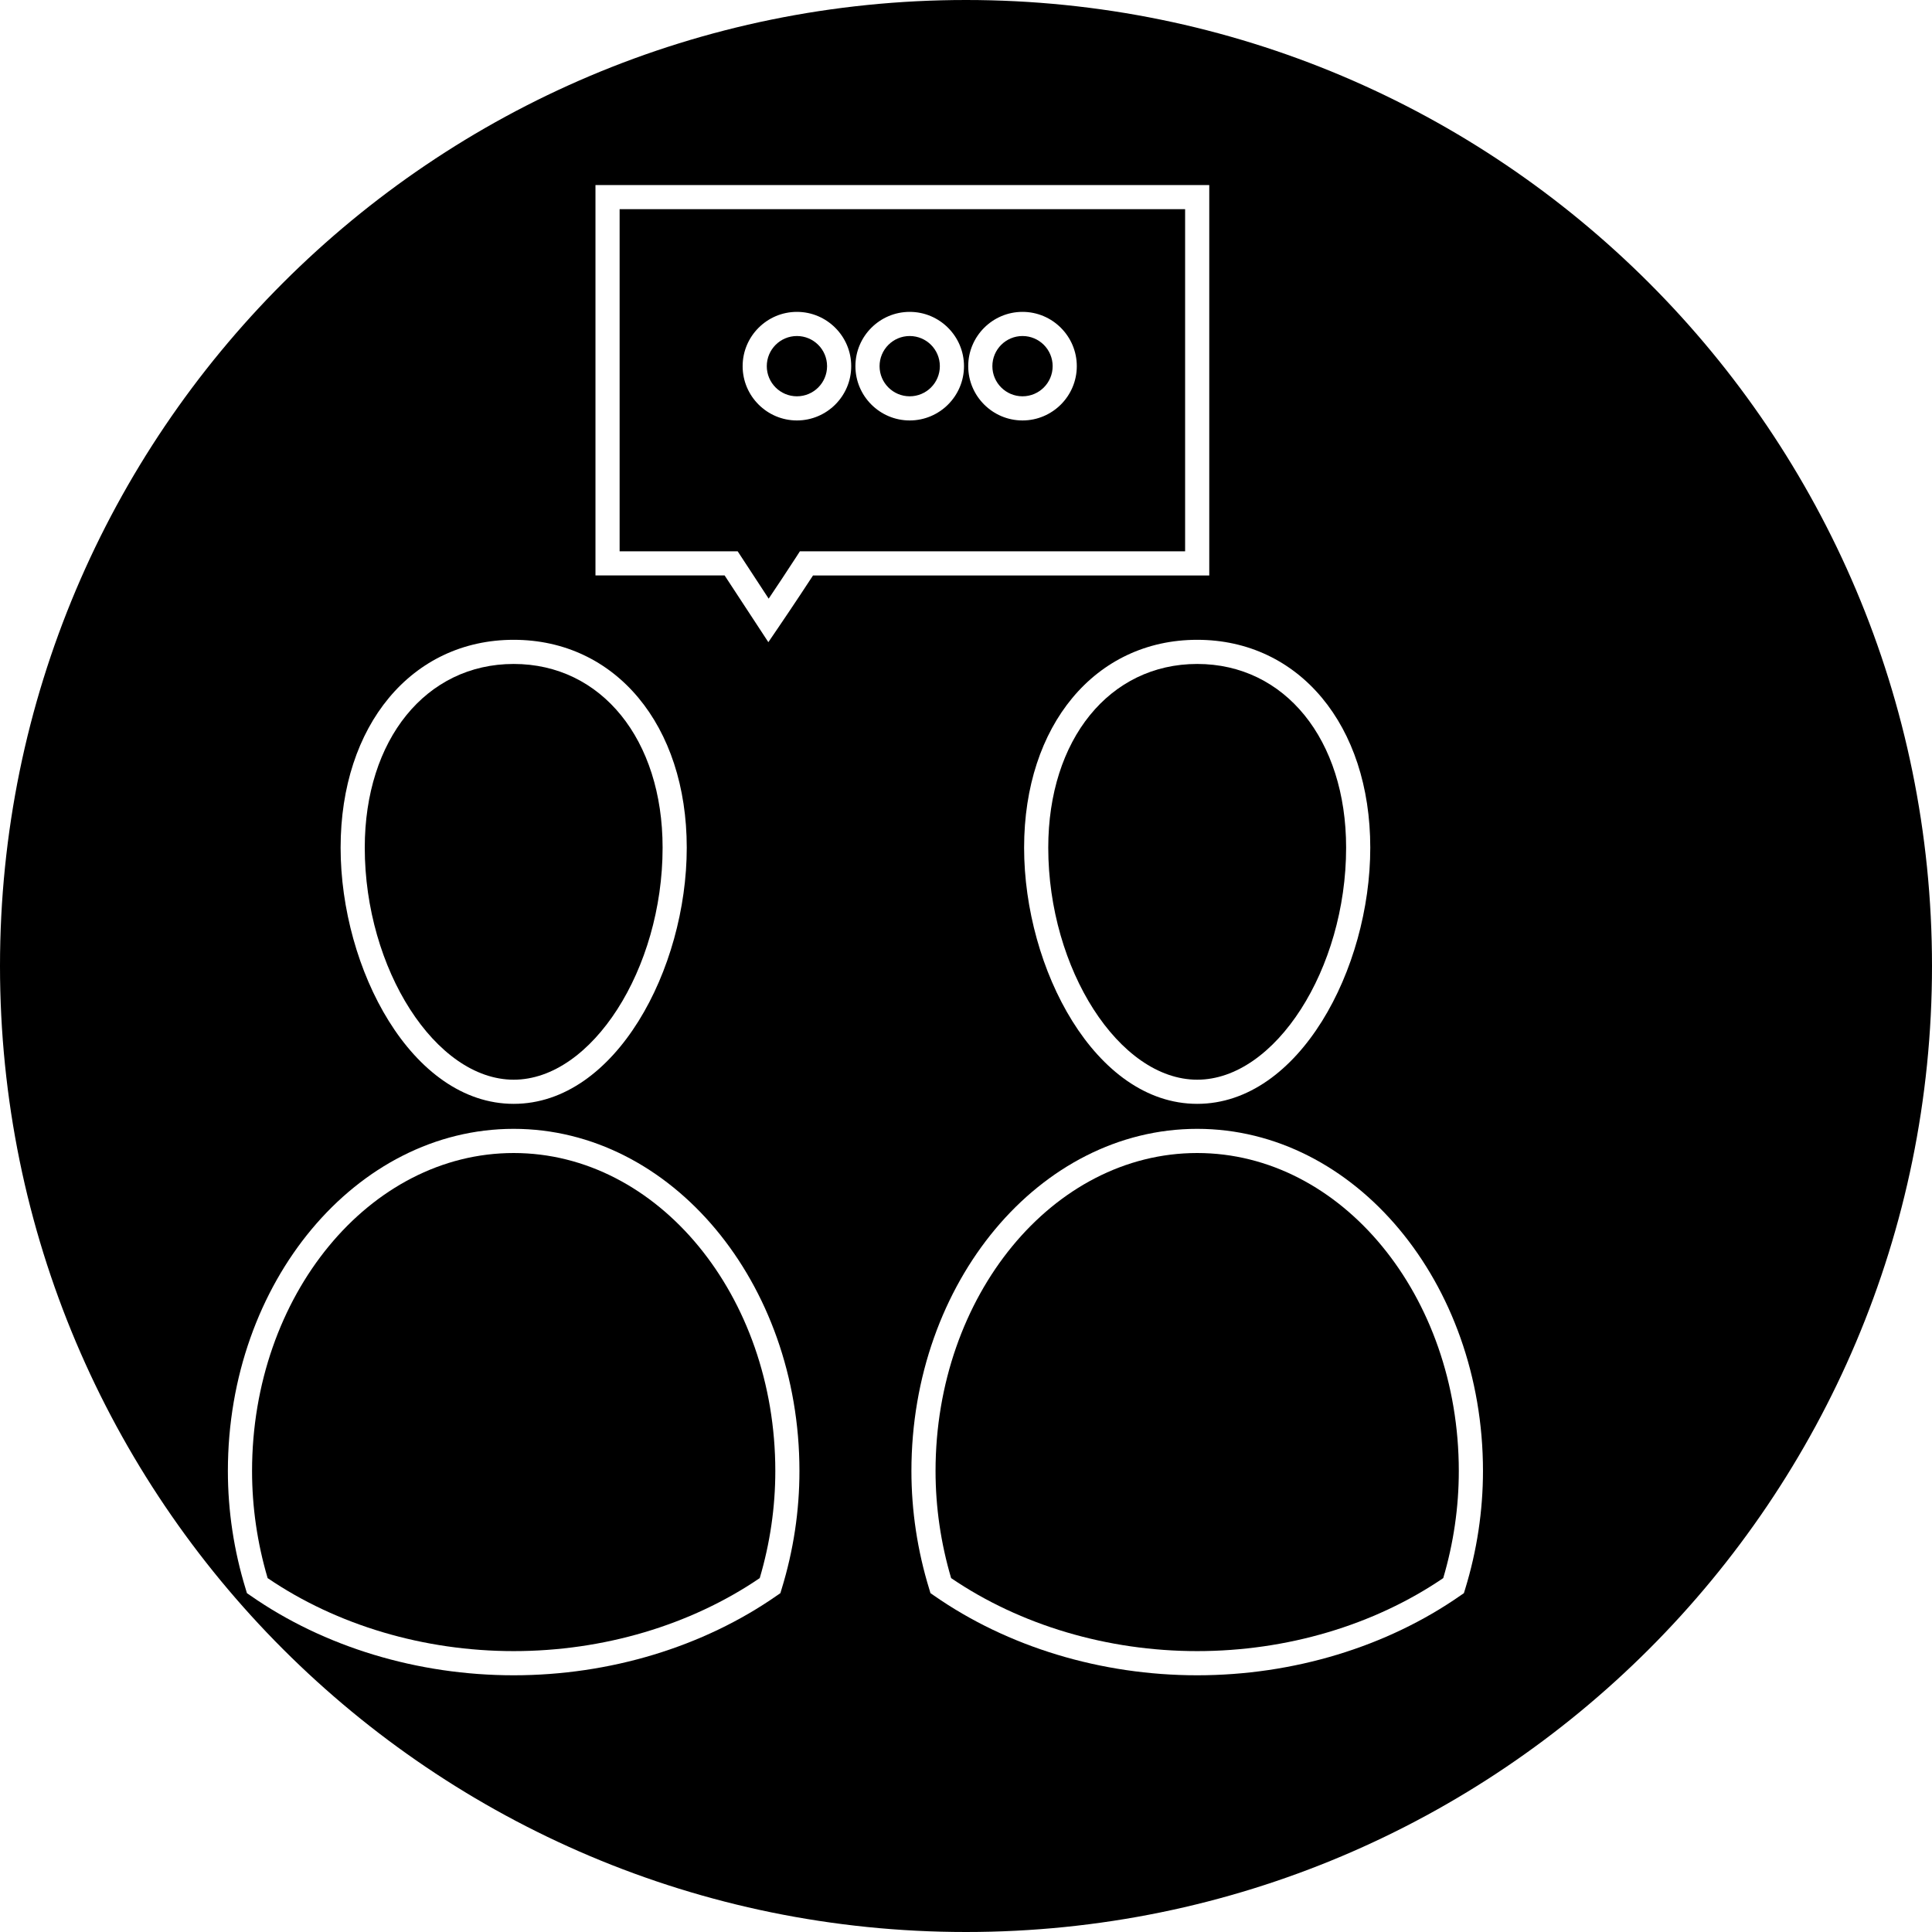
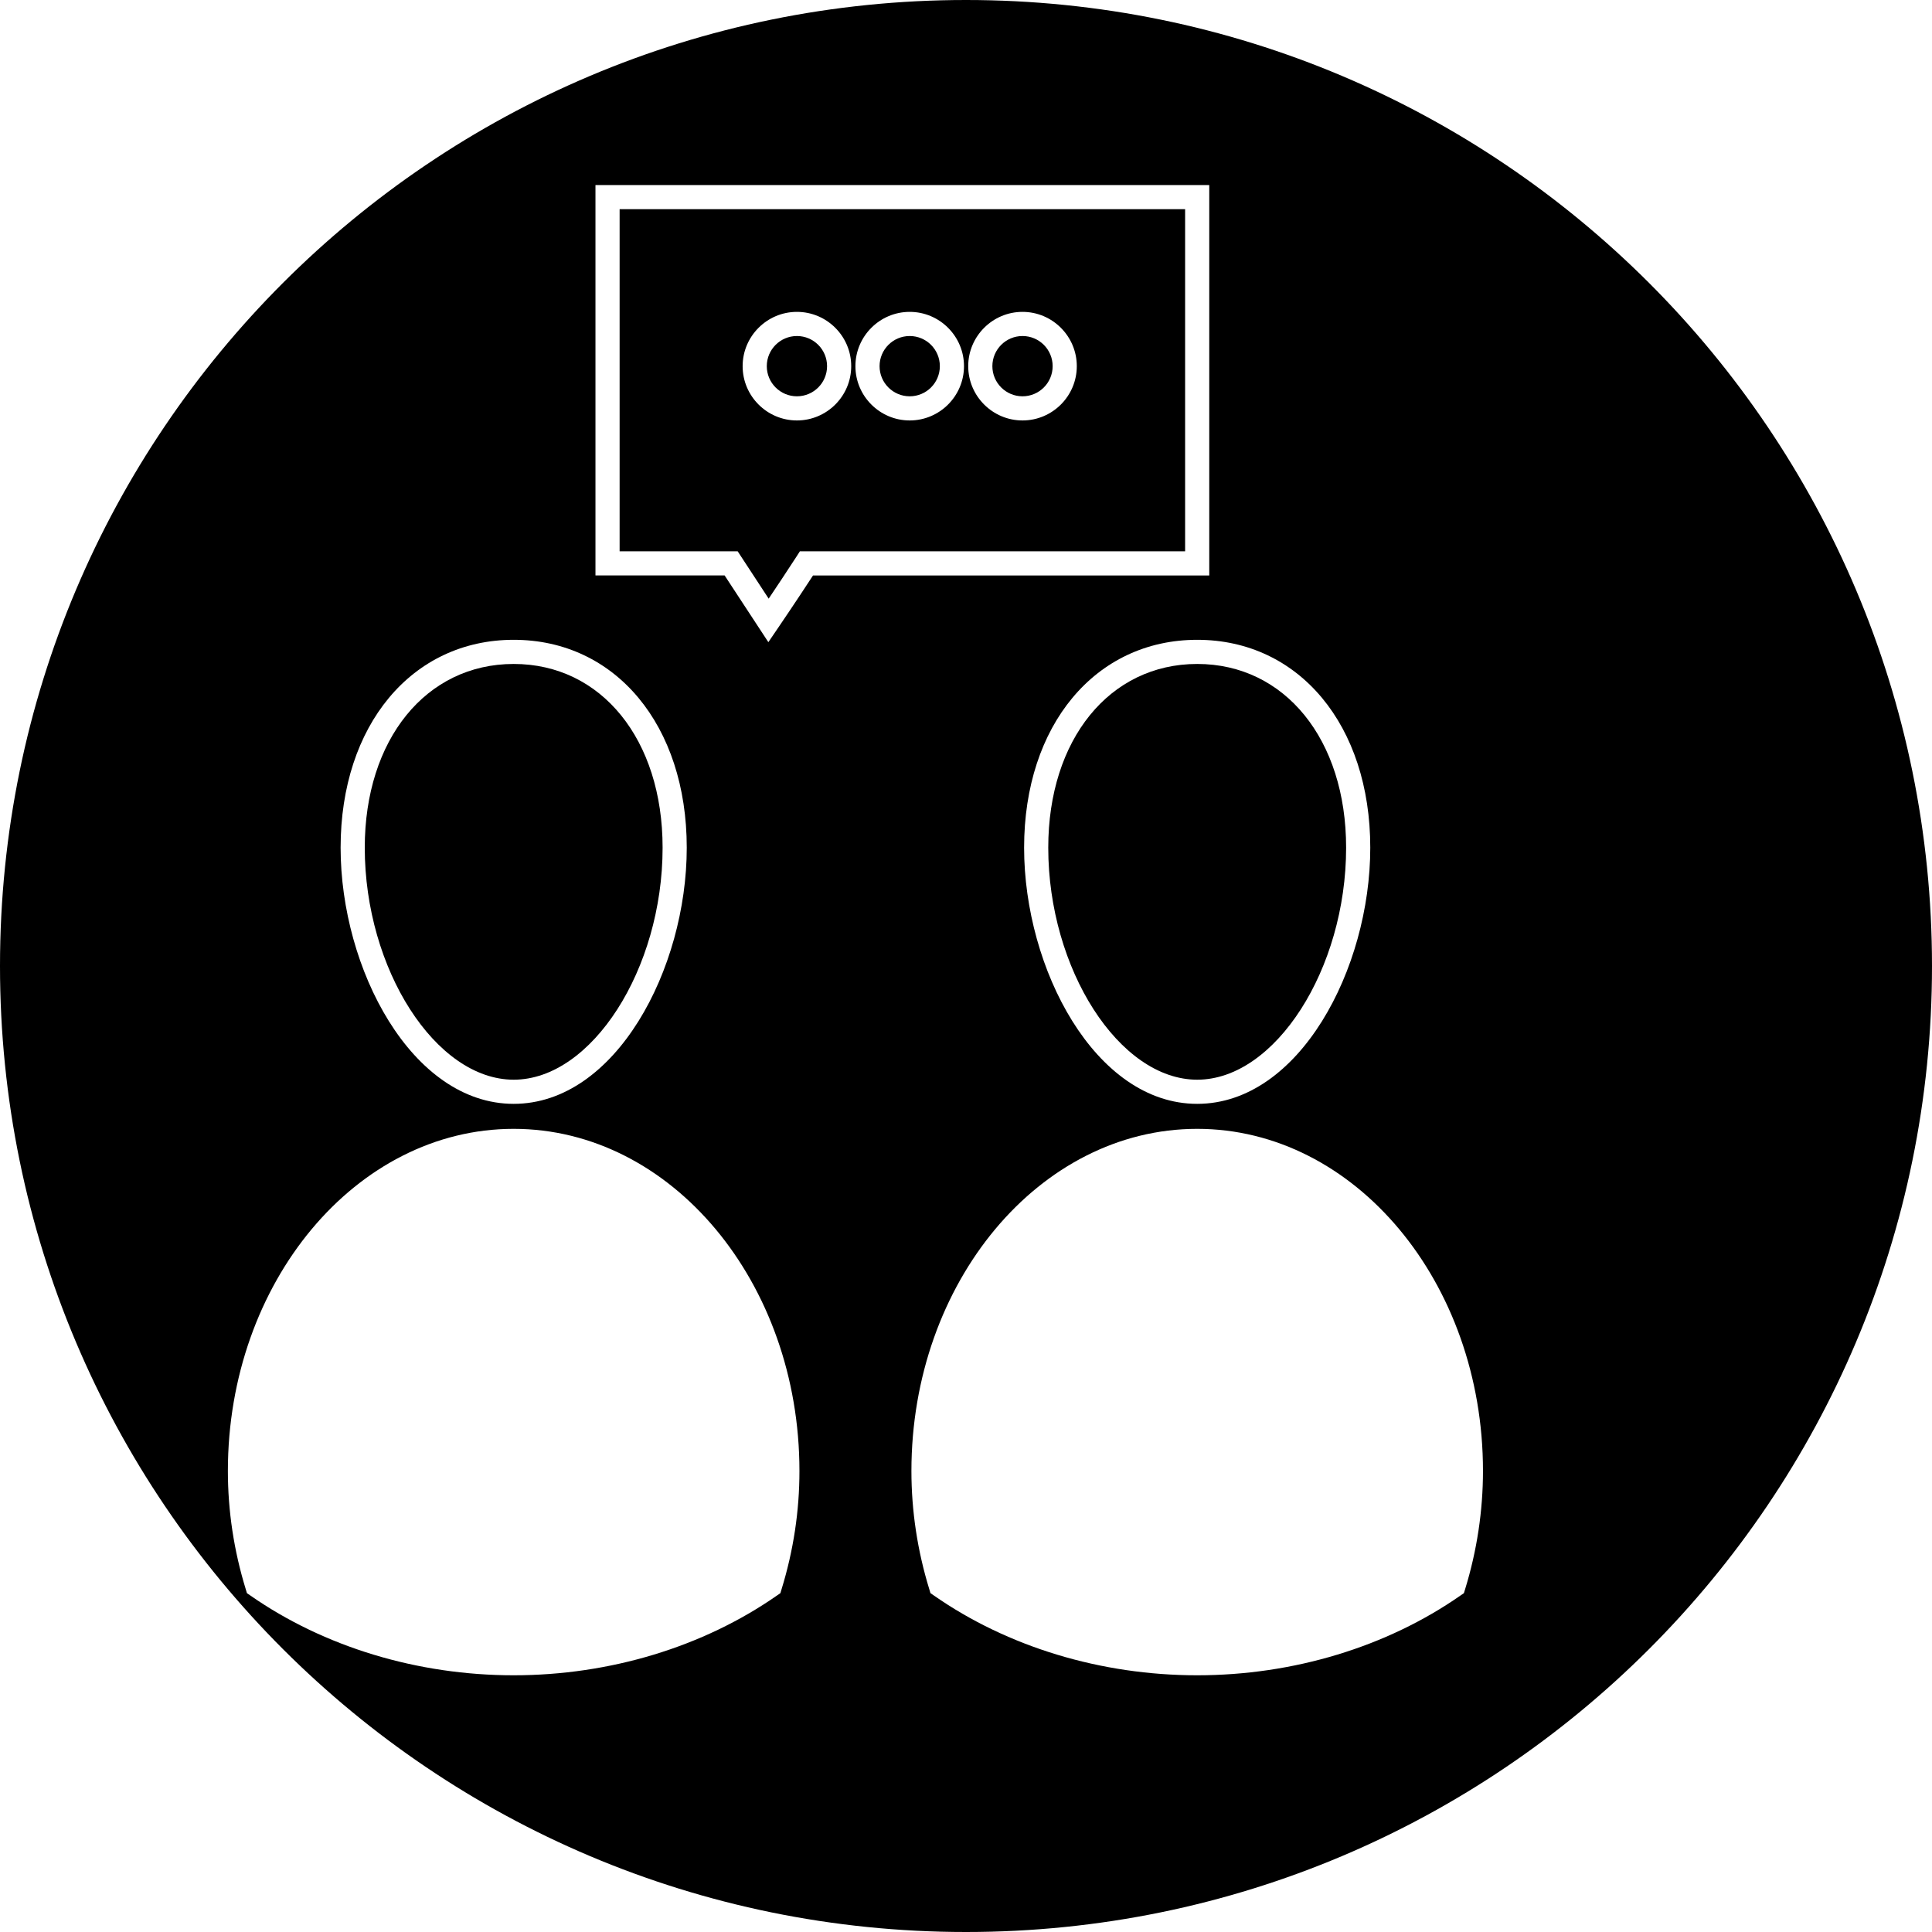
<svg xmlns="http://www.w3.org/2000/svg" version="1.1" id="Capa_1" x="0px" y="0px" width="80px" height="80px" viewBox="0 0 80 80" style="enable-background:new 0 0 80 80;" xml:space="preserve">
  <g>
    <g>
      <path d="M43.406,35.1c0,5.028,2.939,9.608,6.168,9.608c3.228,0,6.166-4.58,6.166-9.608c0-4.479-2.535-7.607-6.166-7.607    S43.406,30.621,43.406,35.1z" />
      <circle cx="32.999" cy="15.162" r="1.248" />
      <path d="M25.657,22.829h4.889l1.283,1.96c0.309-0.46,0.743-1.11,1.145-1.731l0.147-0.229h15.952V8.662H25.657V22.829z     M42.34,12.914c1.238,0,2.248,1.009,2.248,2.248c0,1.239-1.01,2.248-2.248,2.248c-1.239,0-2.248-1.009-2.248-2.248    C40.092,13.923,41.101,12.914,42.34,12.914z M37.669,12.914c1.239,0,2.248,1.009,2.248,2.248c0,1.239-1.009,2.248-2.248,2.248    c-1.239,0-2.248-1.009-2.248-2.248C35.421,13.923,36.43,12.914,37.669,12.914z M32.999,12.914c1.239,0,2.248,1.009,2.248,2.248    c0,1.239-1.009,2.248-2.248,2.248c-1.239,0-2.248-1.009-2.248-2.248C30.751,13.923,31.76,12.914,32.999,12.914z" />
      <path d="M40,0C17.908,0,0,17.909,0,40c0,22.092,17.908,40,40,40c22.092,0,40-17.908,40-40C80,17.909,62.092,0,40,0z M56.74,35.1    c0,5.018-2.943,10.608-7.166,10.608c-4.225,0-7.168-5.591-7.168-10.608c0-5.068,2.947-8.607,7.168-8.607    C53.794,26.493,56.74,30.032,56.74,35.1z M21.271,26.493c4.22,0,7.166,3.539,7.166,8.607c0,5.018-2.943,10.608-7.166,10.608    c-4.224,0-7.167-5.591-7.167-10.608C14.104,30.032,17.051,26.493,21.271,26.493z M32.364,65.803l-0.05,0.166l-0.142,0.098    c-3.053,2.129-6.925,3.303-10.903,3.303c-3.978,0-7.85-1.174-10.902-3.303l-0.142-0.098l-0.05-0.166    c-0.49-1.595-0.739-3.24-0.739-4.893c0-7.812,5.309-14.167,11.833-14.167c6.525,0,11.834,6.354,11.834,14.167    C33.104,62.562,32.855,64.208,32.364,65.803z M32.237,25.972l-0.421,0.619l-1.811-2.763h-5.348V7.662h25.416v16.167H33.665    C32.97,24.896,32.237,25.972,32.237,25.972z M60.668,65.803l-0.051,0.166l-0.142,0.098c-3.053,2.129-6.925,3.303-10.903,3.303    c-3.978,0-7.85-1.174-10.901-3.303l-0.142-0.098l-0.05-0.166c-0.49-1.595-0.739-3.24-0.739-4.893    c0-7.812,5.309-14.167,11.833-14.167c6.525,0,11.834,6.354,11.834,14.167C61.406,62.562,61.158,64.208,60.668,65.803z" />
      <circle cx="37.669" cy="15.162" r="1.248" />
-       <path d="M49.572,47.744c-5.974,0-10.833,5.906-10.833,13.167c0,1.495,0.217,2.985,0.645,4.435    c2.864,1.95,6.475,3.023,10.188,3.023s7.326-1.073,10.189-3.023c0.428-1.447,0.645-2.939,0.645-4.435    C60.406,53.65,55.547,47.744,49.572,47.744z" />
-       <path d="M21.27,47.744c-5.974,0-10.833,5.906-10.833,13.167c0,1.495,0.217,2.985,0.645,4.435c2.864,1.95,6.475,3.023,10.188,3.023    c3.713,0,7.325-1.073,10.189-3.023c0.428-1.447,0.645-2.939,0.645-4.435C32.104,53.65,27.243,47.744,21.27,47.744z" />
      <circle cx="42.34" cy="15.162" r="1.248" />
      <path d="M21.271,44.708c3.228,0,6.166-4.58,6.166-9.608c0-4.479-2.535-7.607-6.166-7.607c-3.631,0-6.167,3.128-6.167,7.607    C15.104,40.128,18.043,44.708,21.271,44.708z" />
    </g>
  </g>
  <g>
</g>
  <g>
</g>
  <g>
</g>
  <g>
</g>
  <g>
</g>
  <g>
</g>
  <g>
</g>
  <g>
</g>
  <g>
</g>
  <g>
</g>
  <g>
</g>
  <g>
</g>
  <g>
</g>
  <g>
</g>
  <g>
</g>
</svg>